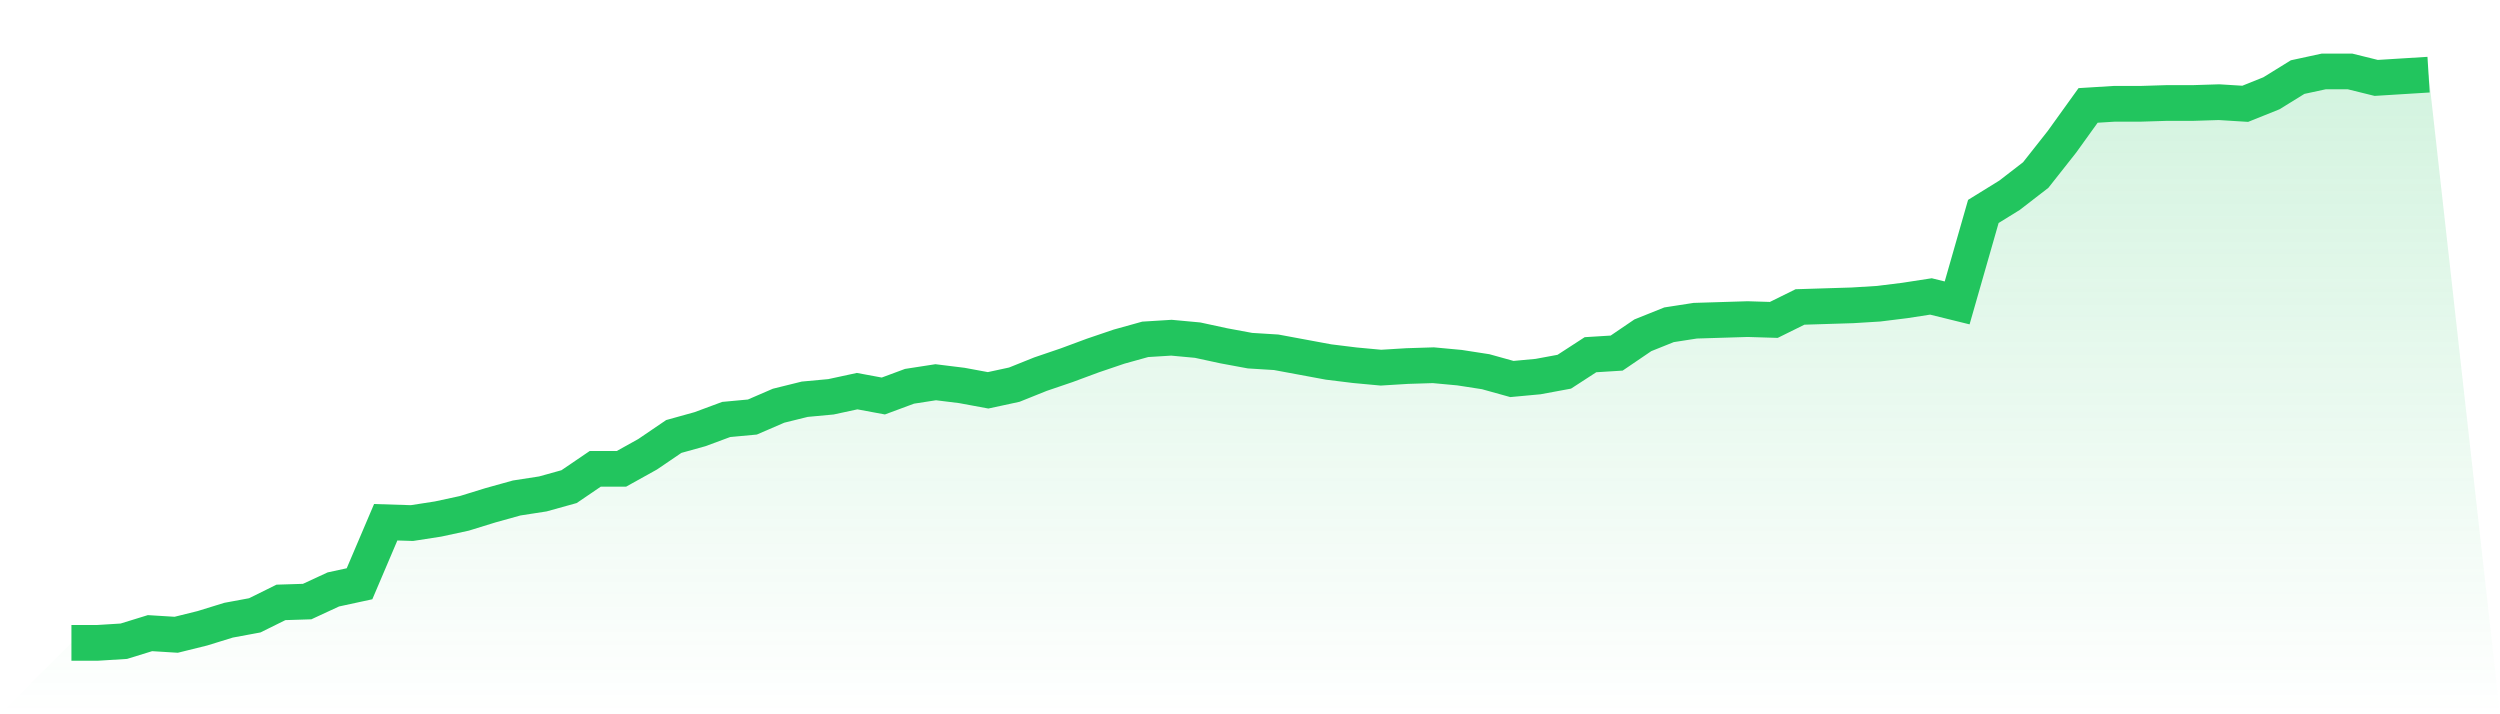
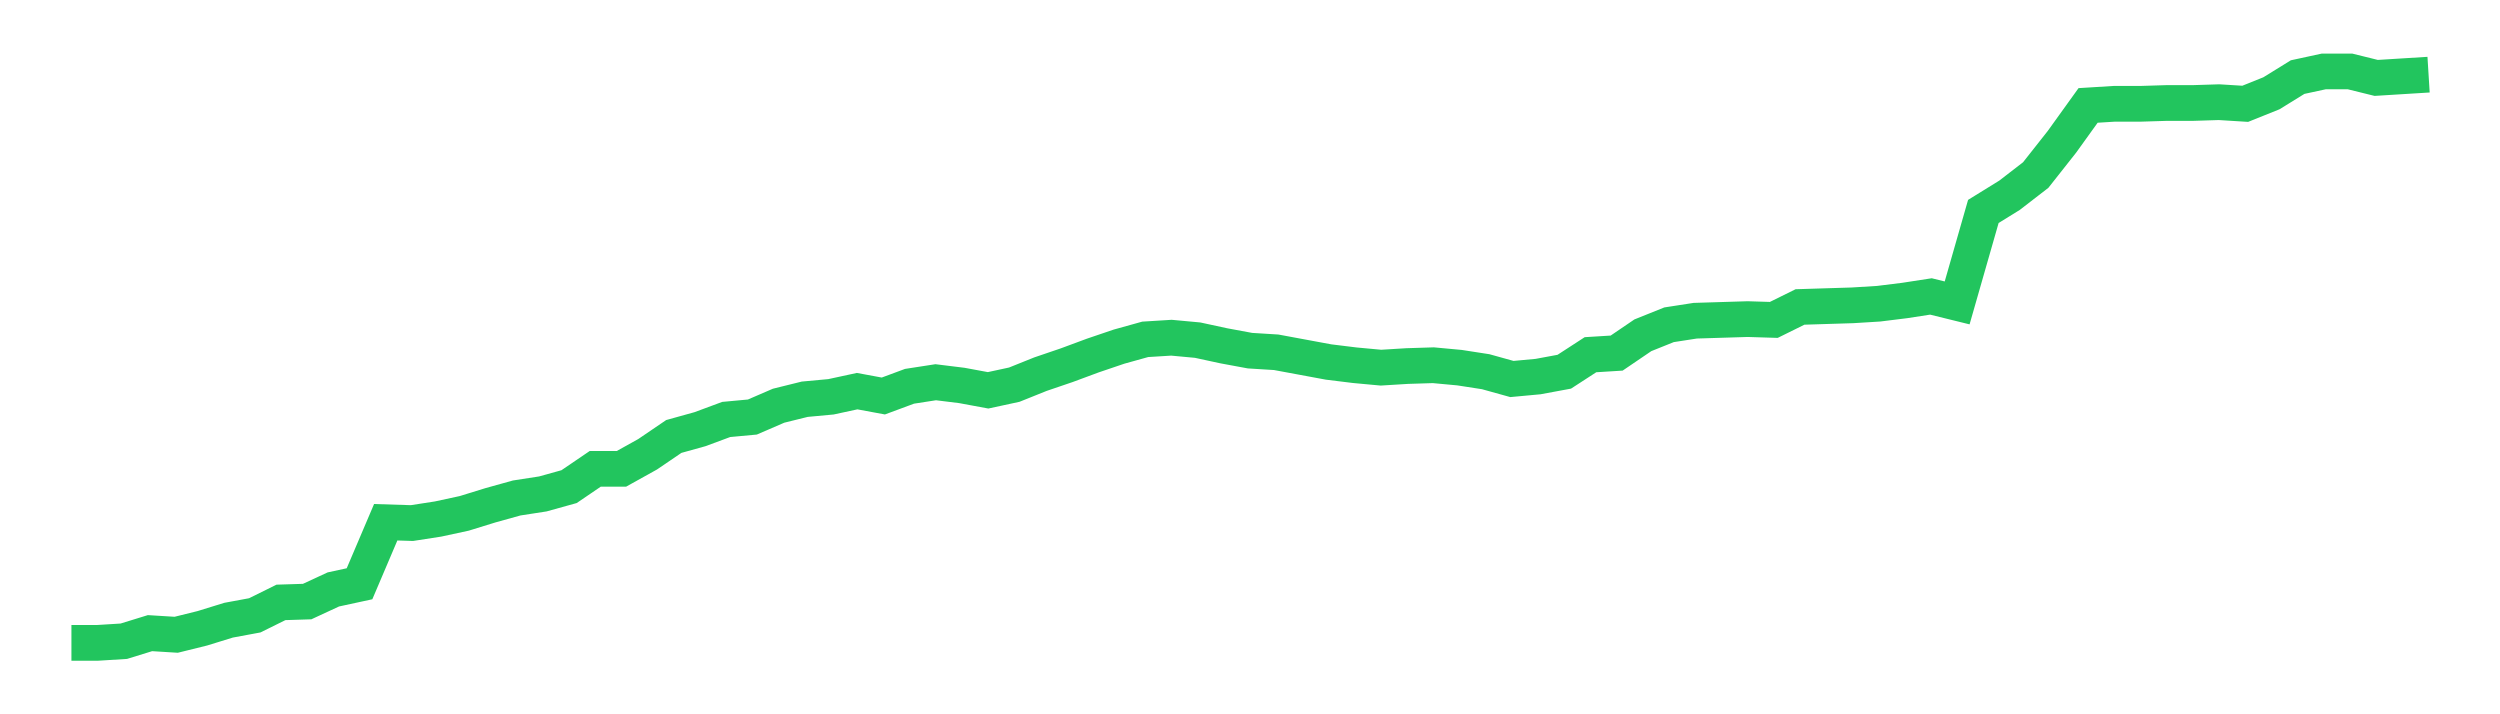
<svg xmlns="http://www.w3.org/2000/svg" viewBox="0 0 140 40">
  <defs>
    <linearGradient id="gradient" x1="0" x2="0" y1="0" y2="1">
      <stop offset="0%" stop-color="#22c55e" stop-opacity="0.2" />
      <stop offset="100%" stop-color="#22c55e" stop-opacity="0" />
    </linearGradient>
  </defs>
-   <path d="M4,36 L4,36 L5.467,36 L6.933,35.909 L8.4,35.456 L9.867,35.547 L11.333,35.184 L12.8,34.731 L14.267,34.459 L15.733,33.734 L17.2,33.688 L18.667,33.008 L20.133,32.691 L21.6,29.246 L23.067,29.292 L24.533,29.065 L26,28.748 L27.467,28.295 L28.933,27.887 L30.4,27.66 L31.867,27.252 L33.333,26.255 L34.8,26.255 L36.267,25.439 L37.733,24.442 L39.2,24.034 L40.667,23.49 L42.133,23.354 L43.6,22.72 L45.067,22.357 L46.533,22.221 L48,21.904 L49.467,22.176 L50.933,21.632 L52.4,21.405 L53.867,21.586 L55.333,21.858 L56.8,21.541 L58.267,20.952 L59.733,20.453 L61.2,19.909 L62.667,19.411 L64.133,19.003 L65.6,18.912 L67.067,19.048 L68.533,19.365 L70,19.637 L71.467,19.728 L72.933,20 L74.4,20.272 L75.867,20.453 L77.333,20.589 L78.8,20.499 L80.267,20.453 L81.733,20.589 L83.2,20.816 L84.667,21.224 L86.133,21.088 L87.6,20.816 L89.067,19.864 L90.533,19.773 L92,18.776 L93.467,18.187 L94.933,17.96 L96.4,17.915 L97.867,17.87 L99.333,17.915 L100.8,17.19 L102.267,17.144 L103.733,17.099 L105.2,17.009 L106.667,16.827 L108.133,16.601 L109.6,16.963 L111.067,11.841 L112.533,10.935 L114,9.802 L115.467,7.943 L116.933,5.904 L118.4,5.813 L119.867,5.813 L121.333,5.768 L122.8,5.768 L124.267,5.722 L125.733,5.813 L127.2,5.224 L128.667,4.317 L130.133,4 L131.6,4 L133.067,4.363 L134.533,4.272 L136,4.181 L140,40 L0,40 z" fill="url(#gradient)" />
  <path d="M4,36 L4,36 L5.467,36 L6.933,35.909 L8.4,35.456 L9.867,35.547 L11.333,35.184 L12.8,34.731 L14.267,34.459 L15.733,33.734 L17.2,33.688 L18.667,33.008 L20.133,32.691 L21.6,29.246 L23.067,29.292 L24.533,29.065 L26,28.748 L27.467,28.295 L28.933,27.887 L30.4,27.66 L31.867,27.252 L33.333,26.255 L34.8,26.255 L36.267,25.439 L37.733,24.442 L39.2,24.034 L40.667,23.49 L42.133,23.354 L43.6,22.72 L45.067,22.357 L46.533,22.221 L48,21.904 L49.467,22.176 L50.933,21.632 L52.4,21.405 L53.867,21.586 L55.333,21.858 L56.8,21.541 L58.267,20.952 L59.733,20.453 L61.2,19.909 L62.667,19.411 L64.133,19.003 L65.6,18.912 L67.067,19.048 L68.533,19.365 L70,19.637 L71.467,19.728 L72.933,20 L74.4,20.272 L75.867,20.453 L77.333,20.589 L78.8,20.499 L80.267,20.453 L81.733,20.589 L83.2,20.816 L84.667,21.224 L86.133,21.088 L87.6,20.816 L89.067,19.864 L90.533,19.773 L92,18.776 L93.467,18.187 L94.933,17.96 L96.4,17.915 L97.867,17.87 L99.333,17.915 L100.8,17.19 L102.267,17.144 L103.733,17.099 L105.2,17.009 L106.667,16.827 L108.133,16.601 L109.6,16.963 L111.067,11.841 L112.533,10.935 L114,9.802 L115.467,7.943 L116.933,5.904 L118.4,5.813 L119.867,5.813 L121.333,5.768 L122.8,5.768 L124.267,5.722 L125.733,5.813 L127.2,5.224 L128.667,4.317 L130.133,4 L131.6,4 L133.067,4.363 L134.533,4.272 L136,4.181" fill="none" stroke="#22c55e" stroke-width="2" />
</svg>